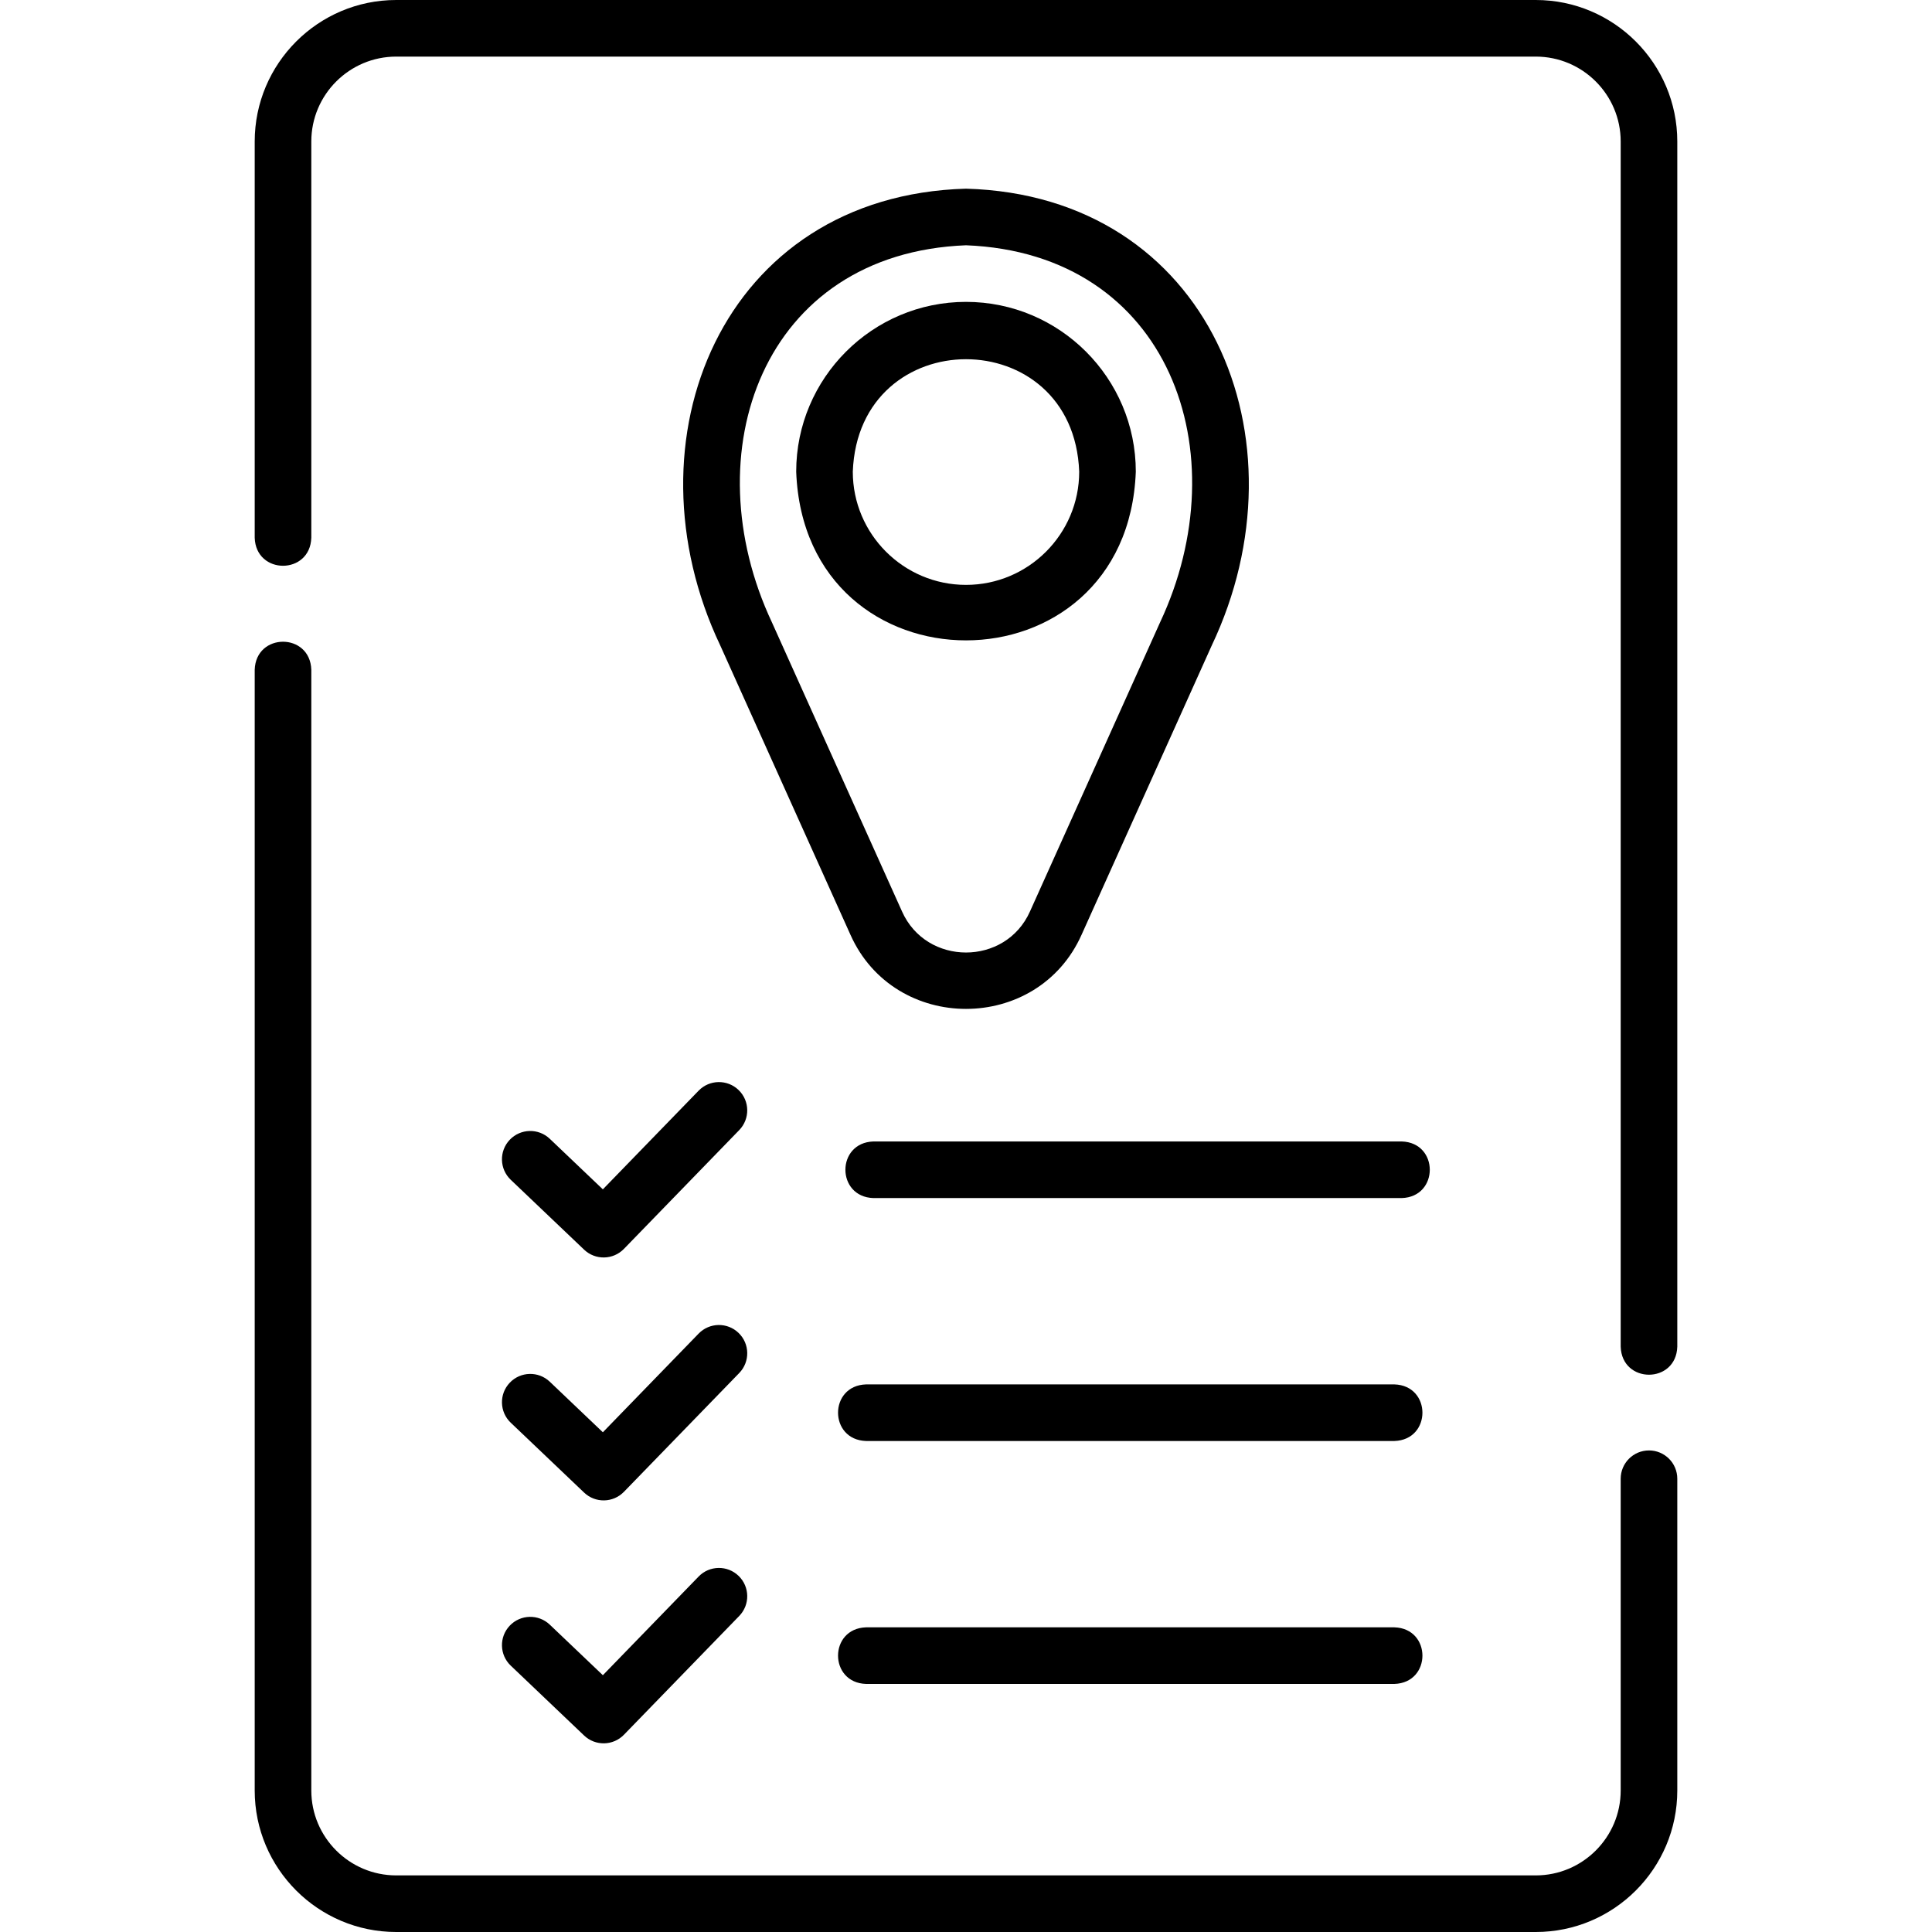
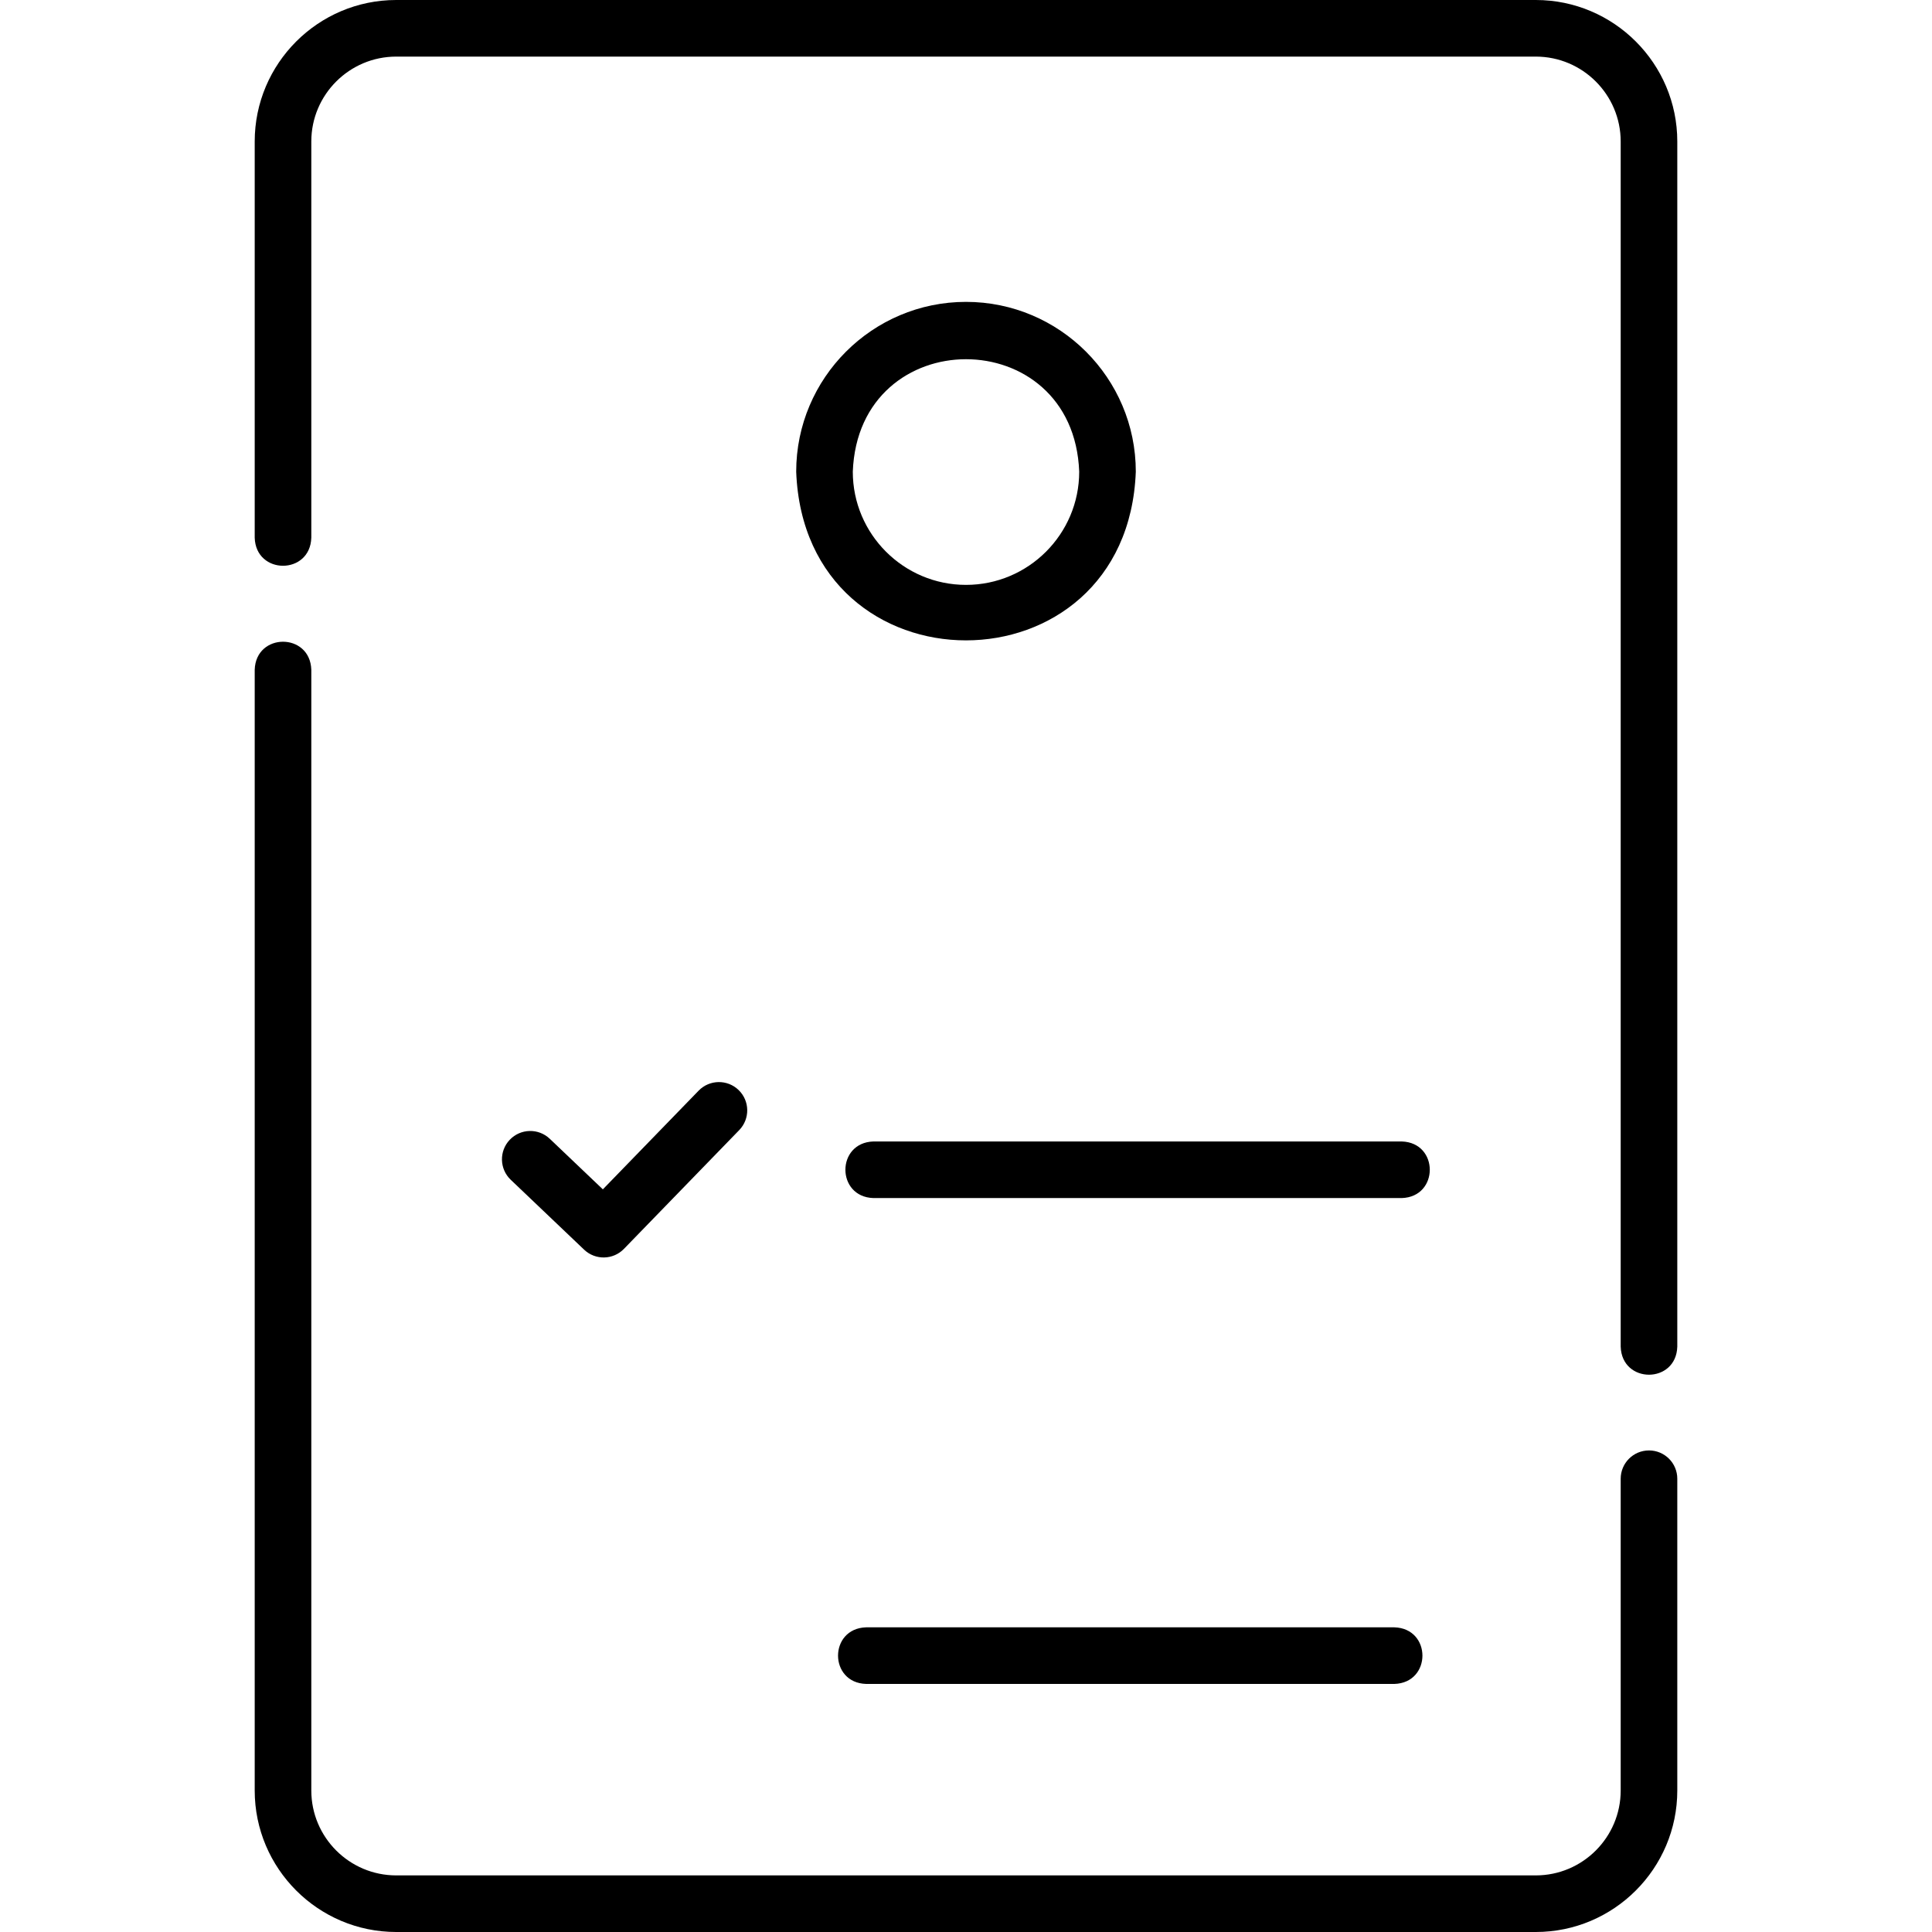
<svg xmlns="http://www.w3.org/2000/svg" id="Layer_1" height="512" viewBox="0 0 512 512" width="512">
  <g id="Itinerary_2_">
    <path d="m407 0h-302c-20.678 0-37.5 16.822-37.5 37.5v105c.307 9.916 14.696 9.909 15 0v-105c0-12.407 10.094-22.5 22.5-22.5h302c12.406 0 22.5 10.093 22.5 22.5v319.38c.307 9.916 14.696 9.909 15 0v-319.38c0-20.678-16.822-37.5-37.5-37.5z" />
    <path d="m437 384.38c-4.143 0-7.5 3.358-7.5 7.5v82.62c0 12.407-10.094 22.5-22.5 22.5h-302c-12.406 0-22.5-10.093-22.5-22.5v-297c-.307-9.916-14.696-9.909-15 0v297c0 20.678 16.822 37.5 37.5 37.5h302c20.678 0 37.5-16.822 37.5-37.5v-82.62c0-4.142-3.357-7.5-7.5-7.5z" />
-     <path d="m135.353 441.413 19.444 18.519c2.976 2.835 7.686 2.747 10.555-.208l30.556-31.481c2.885-2.972 2.814-7.721-.158-10.605s-7.721-2.814-10.605.158l-25.381 26.15-14.064-13.395c-2.999-2.856-7.746-2.74-10.604.259-2.859 2.999-2.742 7.746.257 10.603z" />
-     <path d="m135.353 377.033 19.444 18.519c2.976 2.835 7.686 2.747 10.555-.208l30.556-31.482c2.885-2.973 2.814-7.721-.158-10.605-2.972-2.886-7.721-2.814-10.605.158l-25.381 26.151-14.064-13.395c-2.999-2.856-7.746-2.74-10.604.259-2.859 2.999-2.742 7.746.257 10.603z" />
    <path d="m145.698 301.791c-2.999-2.856-7.746-2.74-10.604.259-2.857 3-2.741 7.747.258 10.604l19.444 18.519c2.976 2.835 7.686 2.747 10.555-.208l30.556-31.481c2.885-2.972 2.814-7.721-.158-10.605-2.972-2.885-7.721-2.813-10.605.158l-25.381 26.15z" />
    <path d="m369.525 431.259h-140c-9.916.307-9.909 14.696 0 15h140c9.917-.307 9.909-14.696 0-15z" />
-     <path d="m369.525 366.879h-140c-9.916.307-9.909 14.696 0 15h140c9.917-.307 9.909-14.696 0-15z" />
    <path d="m371.475 302.5h-140c-9.916.307-9.909 14.696 0 15h140c9.916-.307 9.909-14.696 0-15z" />
-     <path d="m256 50c-64.695 1.835-90.984 66.635-65.106 121.096l34.468 76.594c11.685 26.245 49.602 26.234 61.278 0l34.467-76.593c25.894-54.481-.453-119.279-65.107-121.097zm51.427 114.94-34.467 76.594c-6.467 14.528-27.457 14.521-33.92 0l-34.467-76.593c-21.077-44.84-2.627-97.815 51.427-99.941 54.063 2.13 72.501 55.107 51.427 99.94z" />
    <path d="m256 80c-24.813 0-45 20.187-45 45 2.262 59.617 87.747 59.6 90-.001 0-24.812-20.187-44.999-45-44.999zm0 75c-16.542 0-30-13.458-30-30 1.508-39.744 58.498-39.734 60 0 0 16.542-13.458 30-30 30z" />
  </g>
</svg>